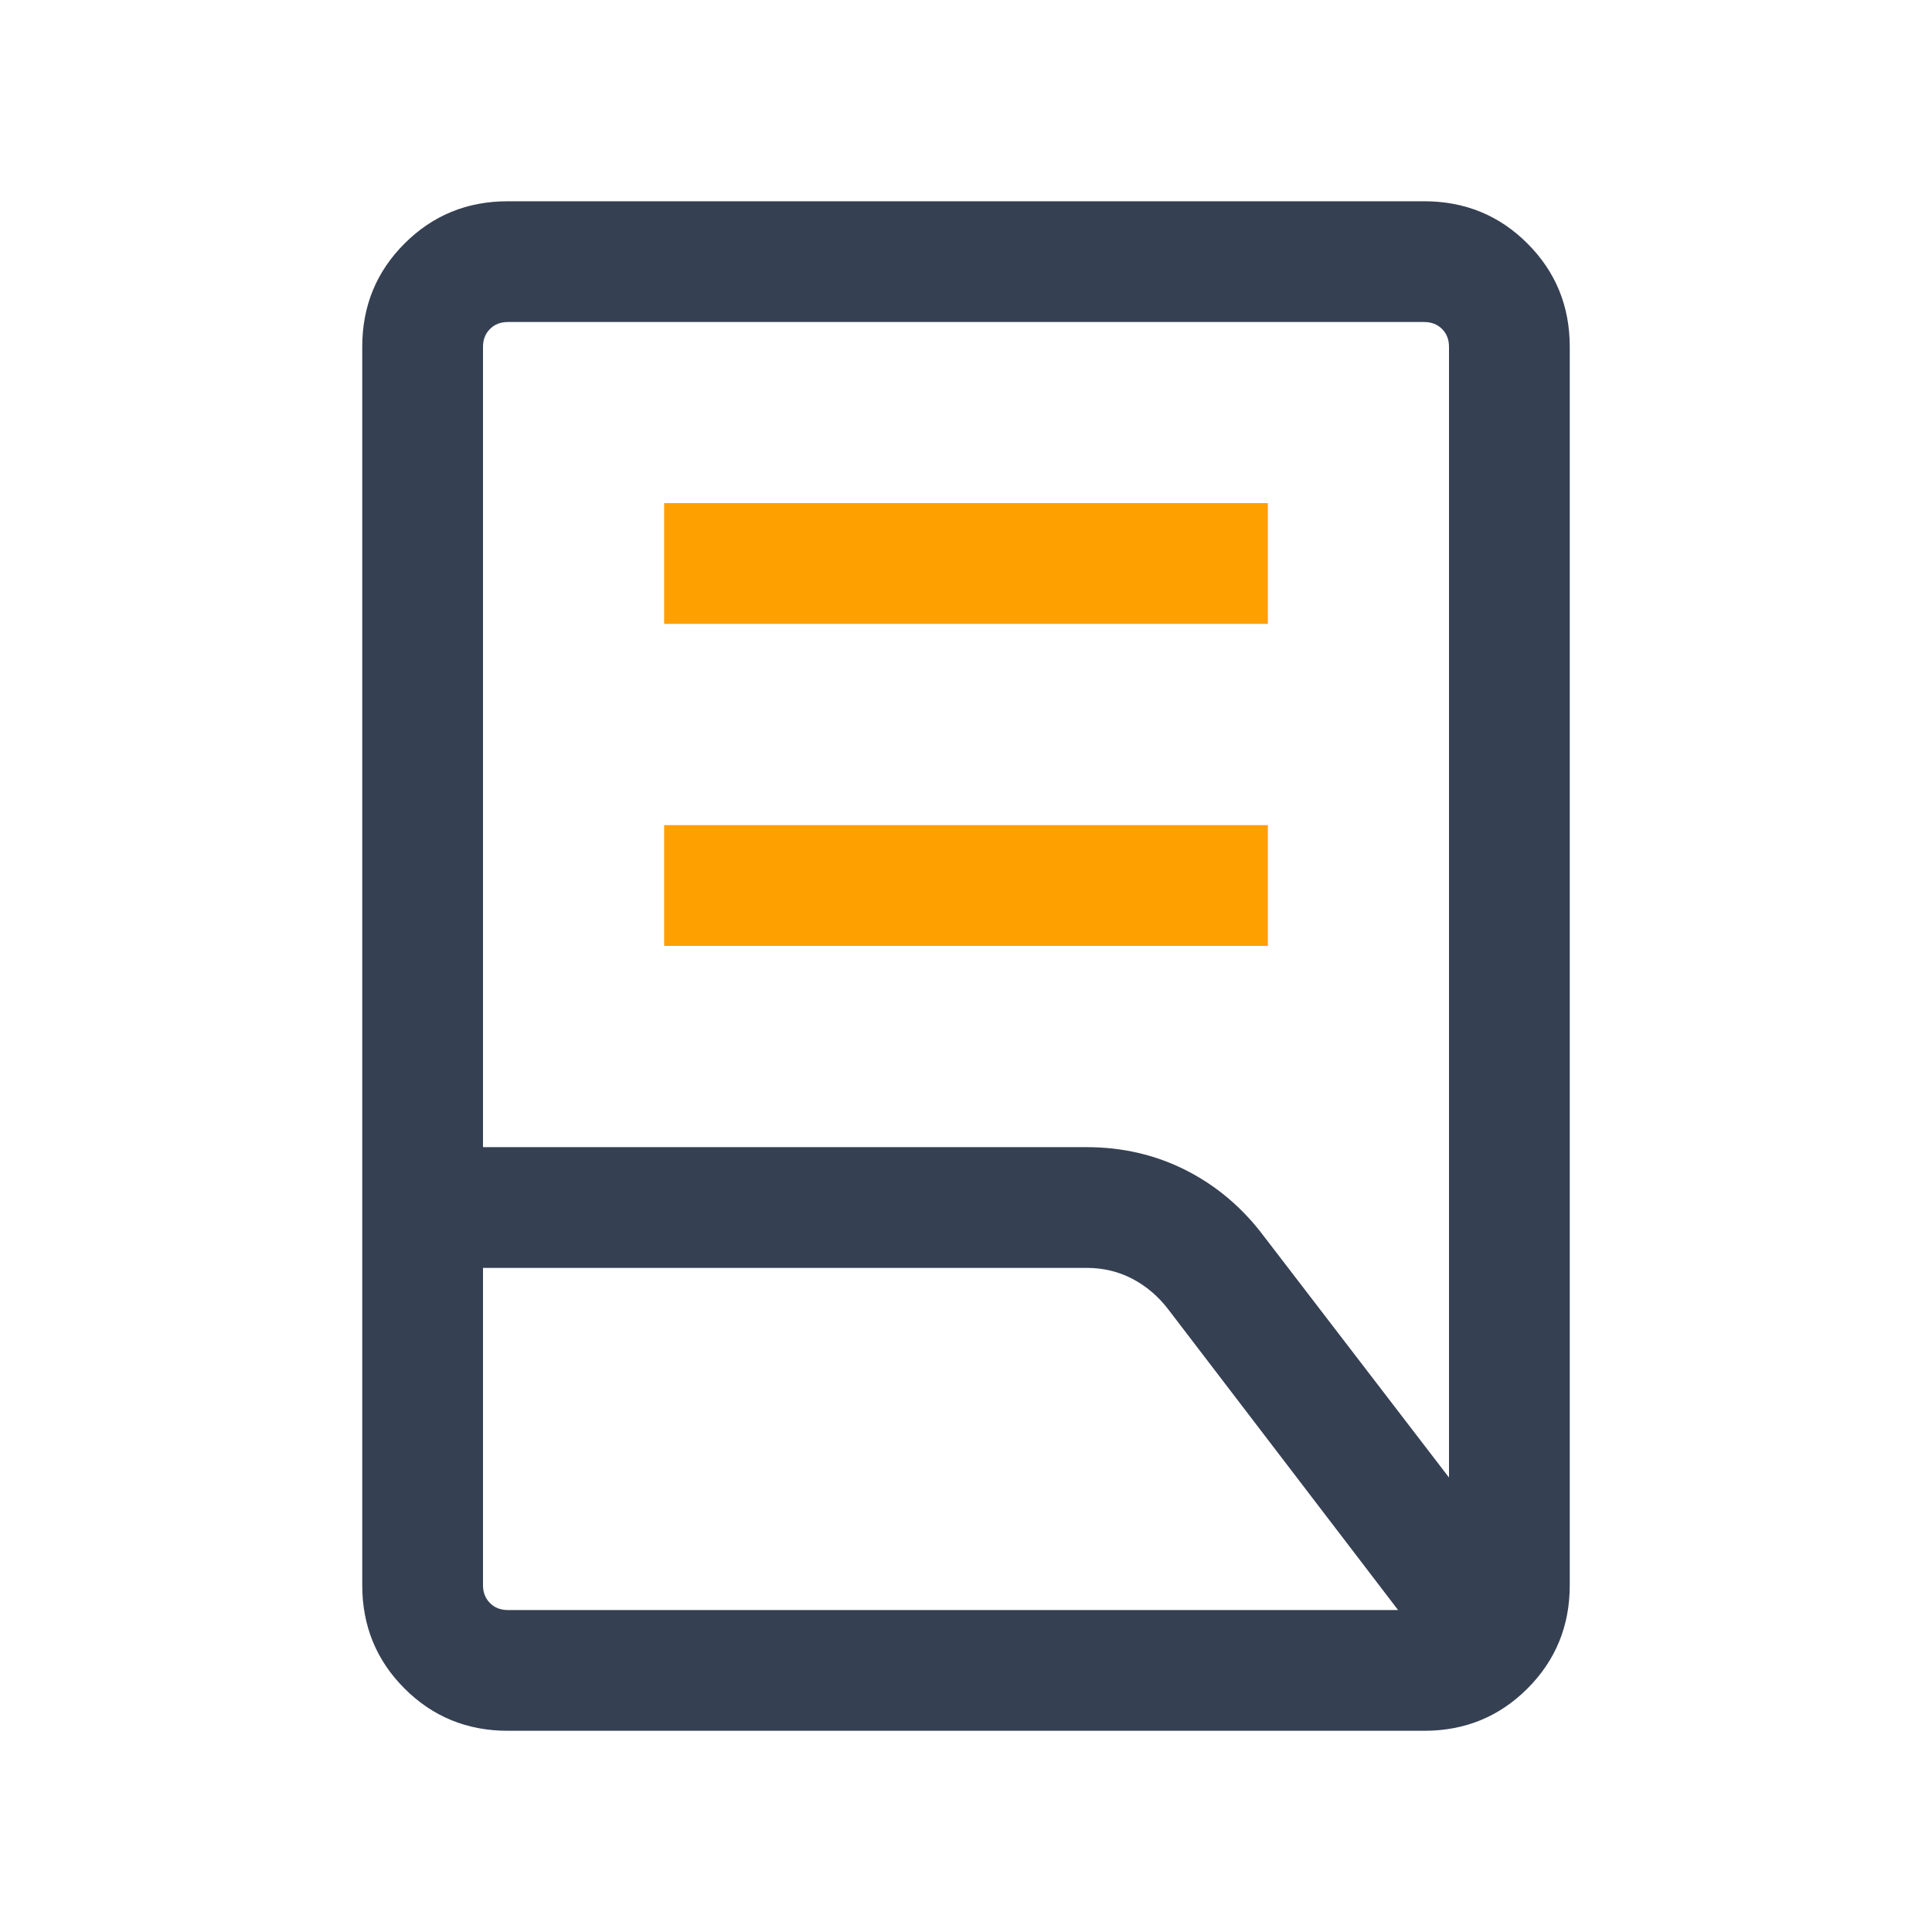
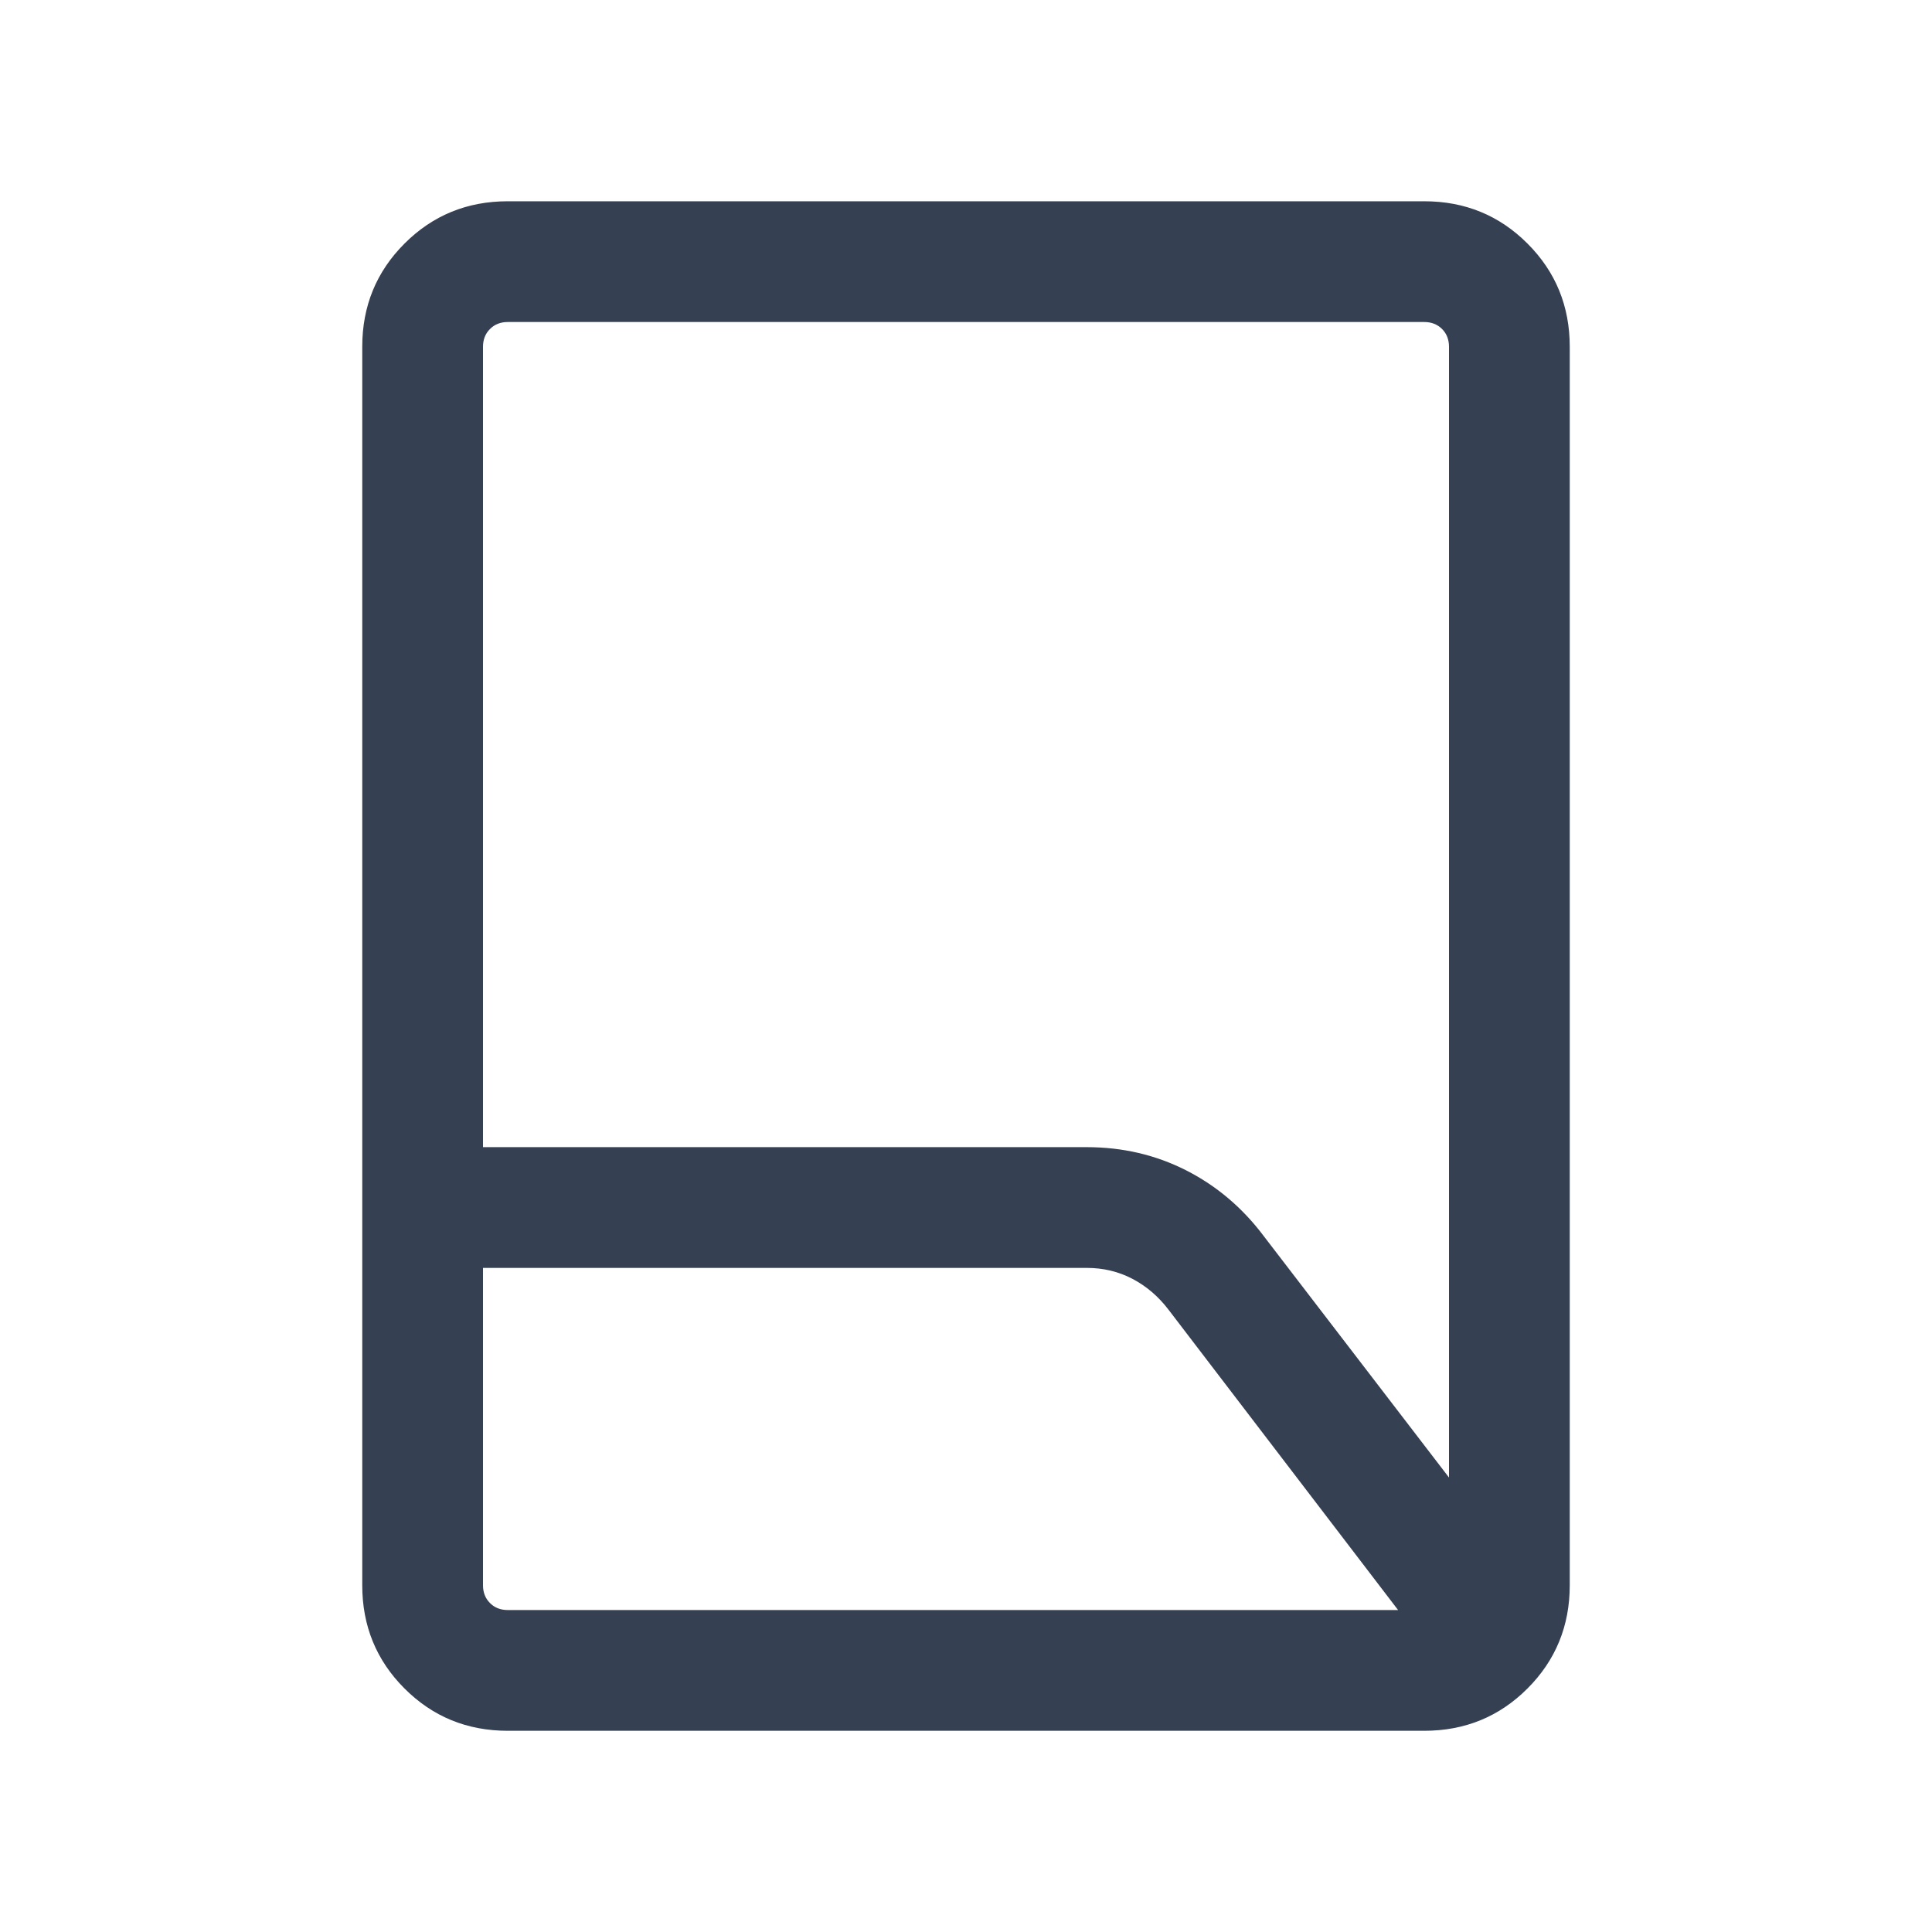
<svg xmlns="http://www.w3.org/2000/svg" width="34" height="34" viewBox="0 0 34 34" fill="none">
  <path d="M8.5 20.188H19.125C19.755 20.188 20.338 20.324 20.874 20.596C21.41 20.869 21.865 21.254 22.239 21.752L25.5 26.002V6.103C25.5 5.976 25.459 5.871 25.378 5.79C25.296 5.708 25.191 5.667 25.064 5.667H8.936C8.809 5.667 8.704 5.708 8.623 5.79C8.541 5.871 8.5 5.976 8.5 6.103V20.188ZM8.936 28.334H24.604L20.566 23.051C20.388 22.817 20.176 22.635 19.93 22.506C19.684 22.377 19.416 22.313 19.125 22.313H8.5V27.898C8.5 28.025 8.541 28.129 8.623 28.211C8.704 28.293 8.809 28.334 8.936 28.334ZM25.064 30.459H8.936C8.22 30.459 7.615 30.211 7.119 29.715C6.623 29.219 6.375 28.613 6.375 27.898V6.103C6.375 5.387 6.623 4.782 7.119 4.286C7.615 3.79 8.22 3.542 8.936 3.542H25.064C25.78 3.542 26.385 3.79 26.881 4.286C27.377 4.782 27.625 5.387 27.625 6.103V27.898C27.625 28.613 27.377 29.219 26.881 29.715C26.385 30.211 25.78 30.459 25.064 30.459Z" fill="#354052" />
-   <path d="M11.688 14.521V16.646H22.312V14.521H11.688Z" fill="#FEA000" />
-   <path d="M11.688 8.854V10.979H22.312V8.854H11.688Z" fill="#FEA000" />
</svg>